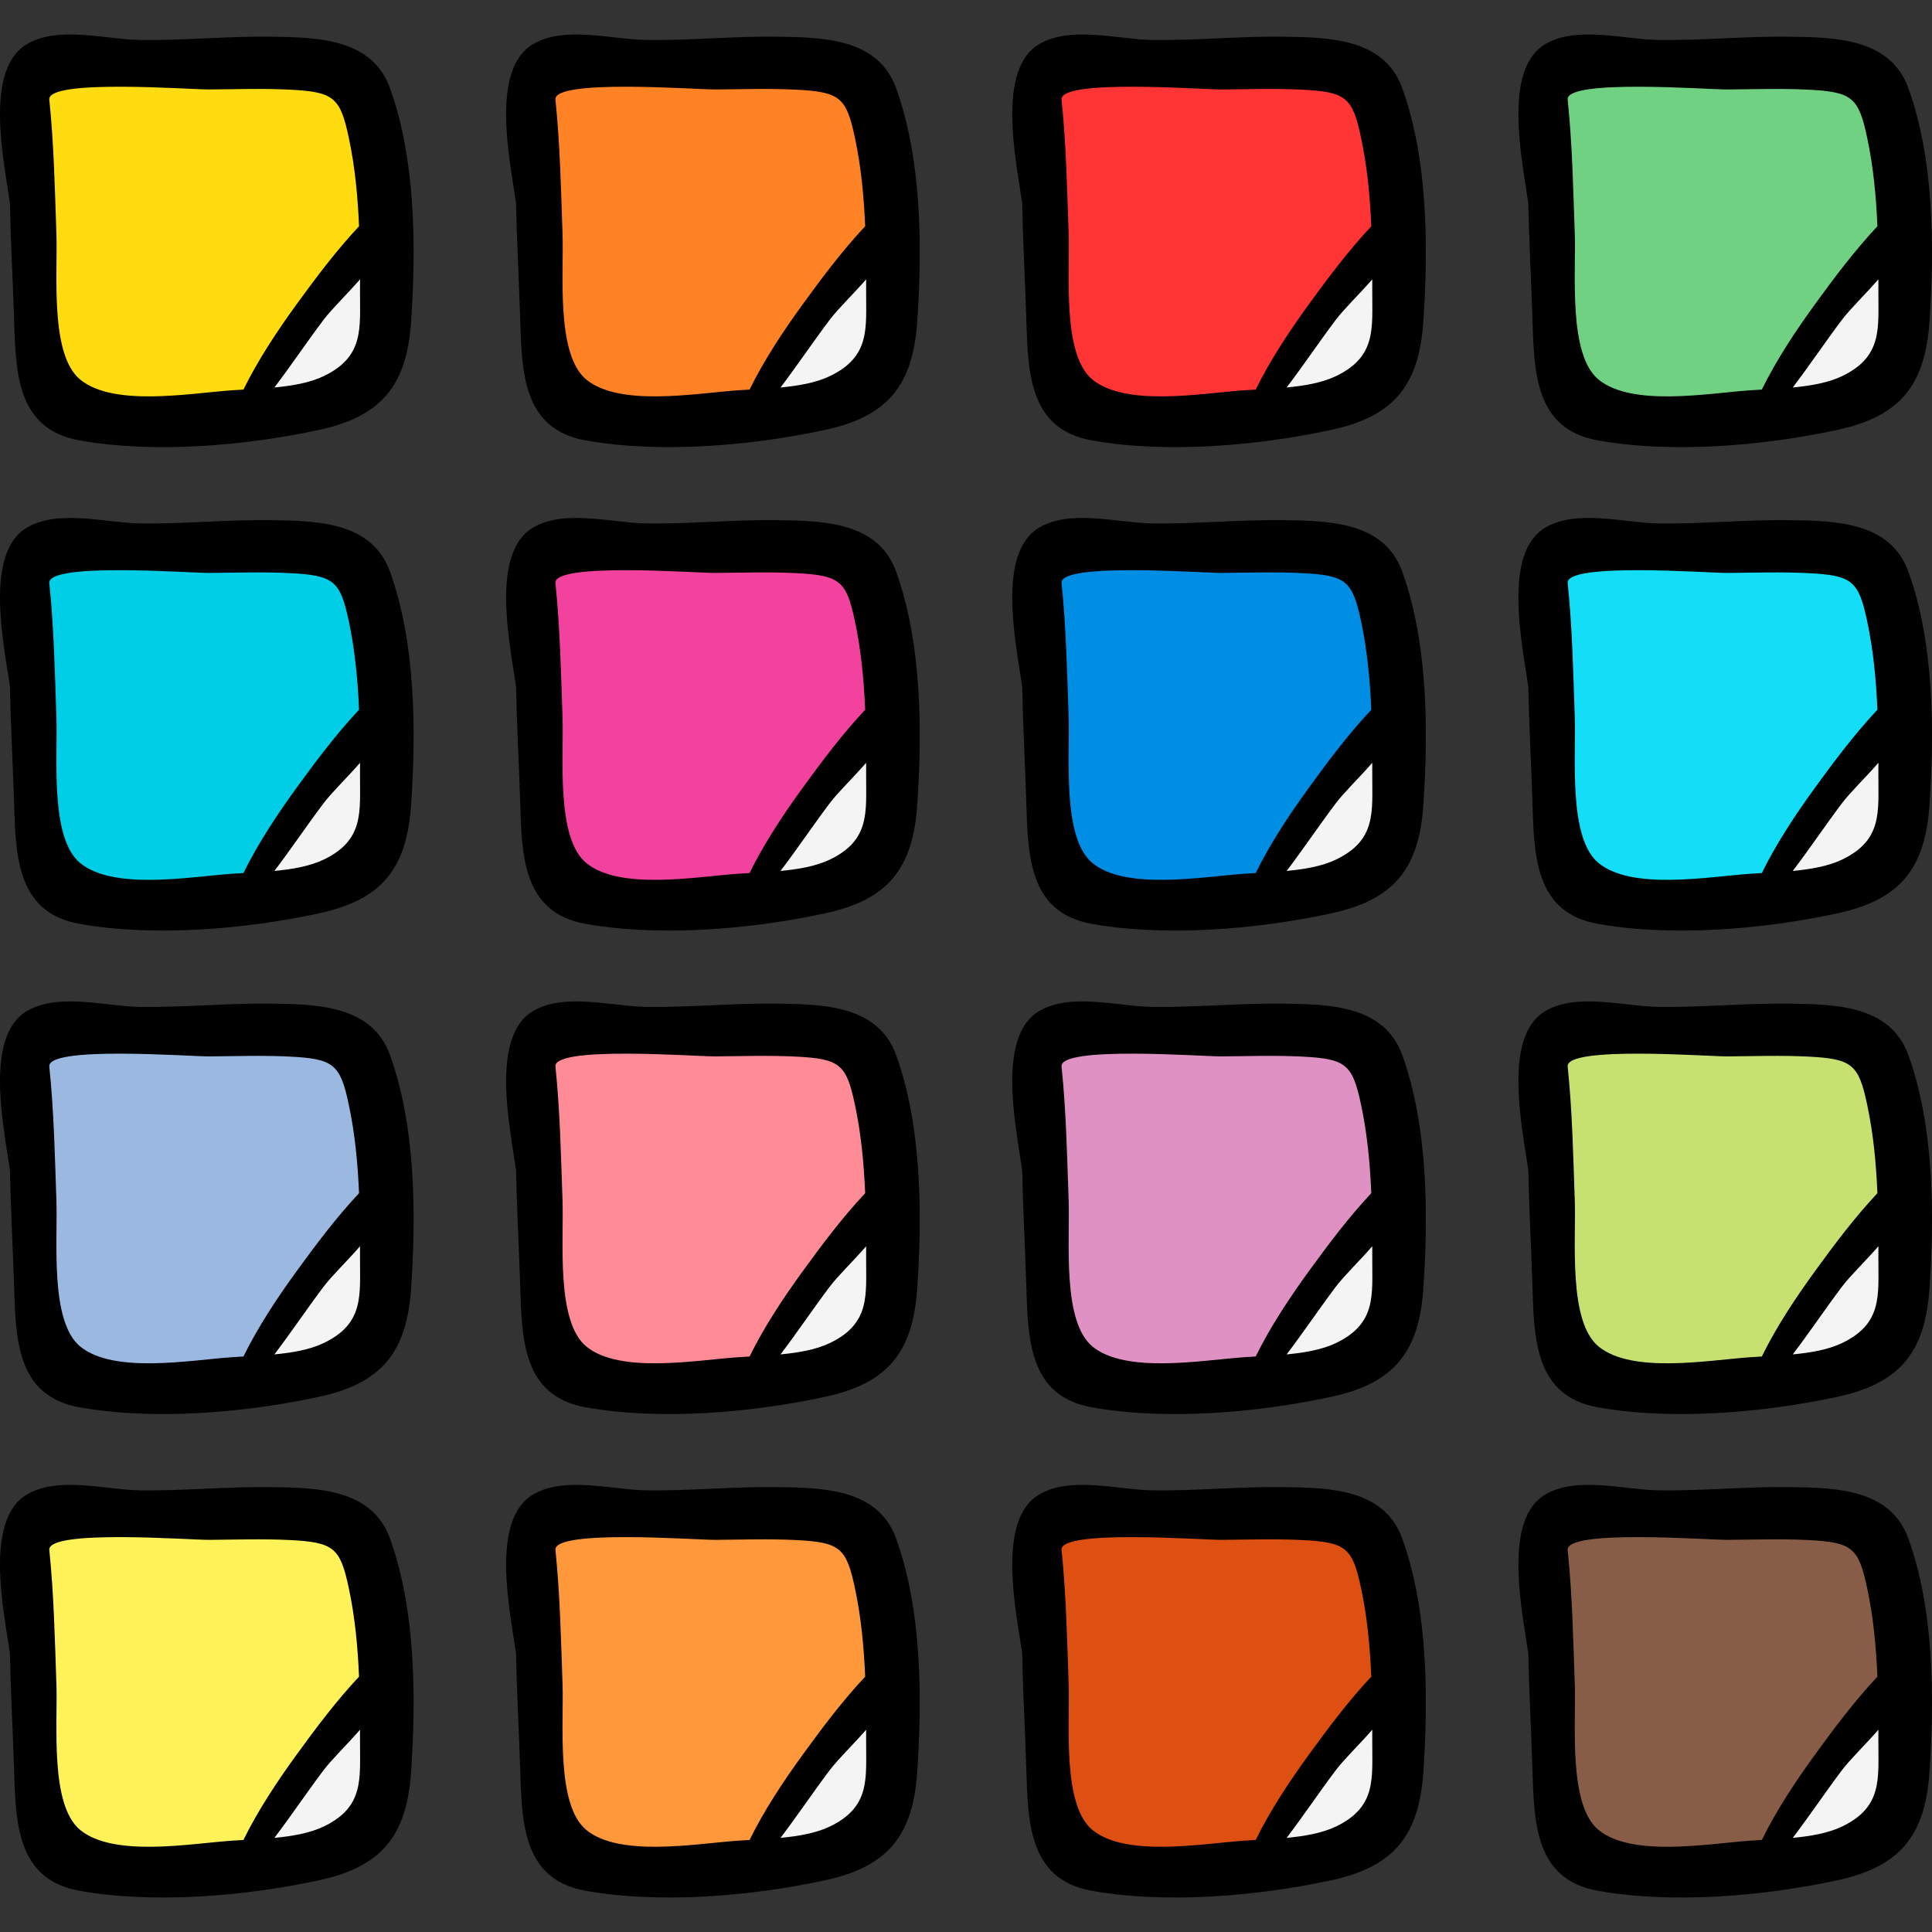
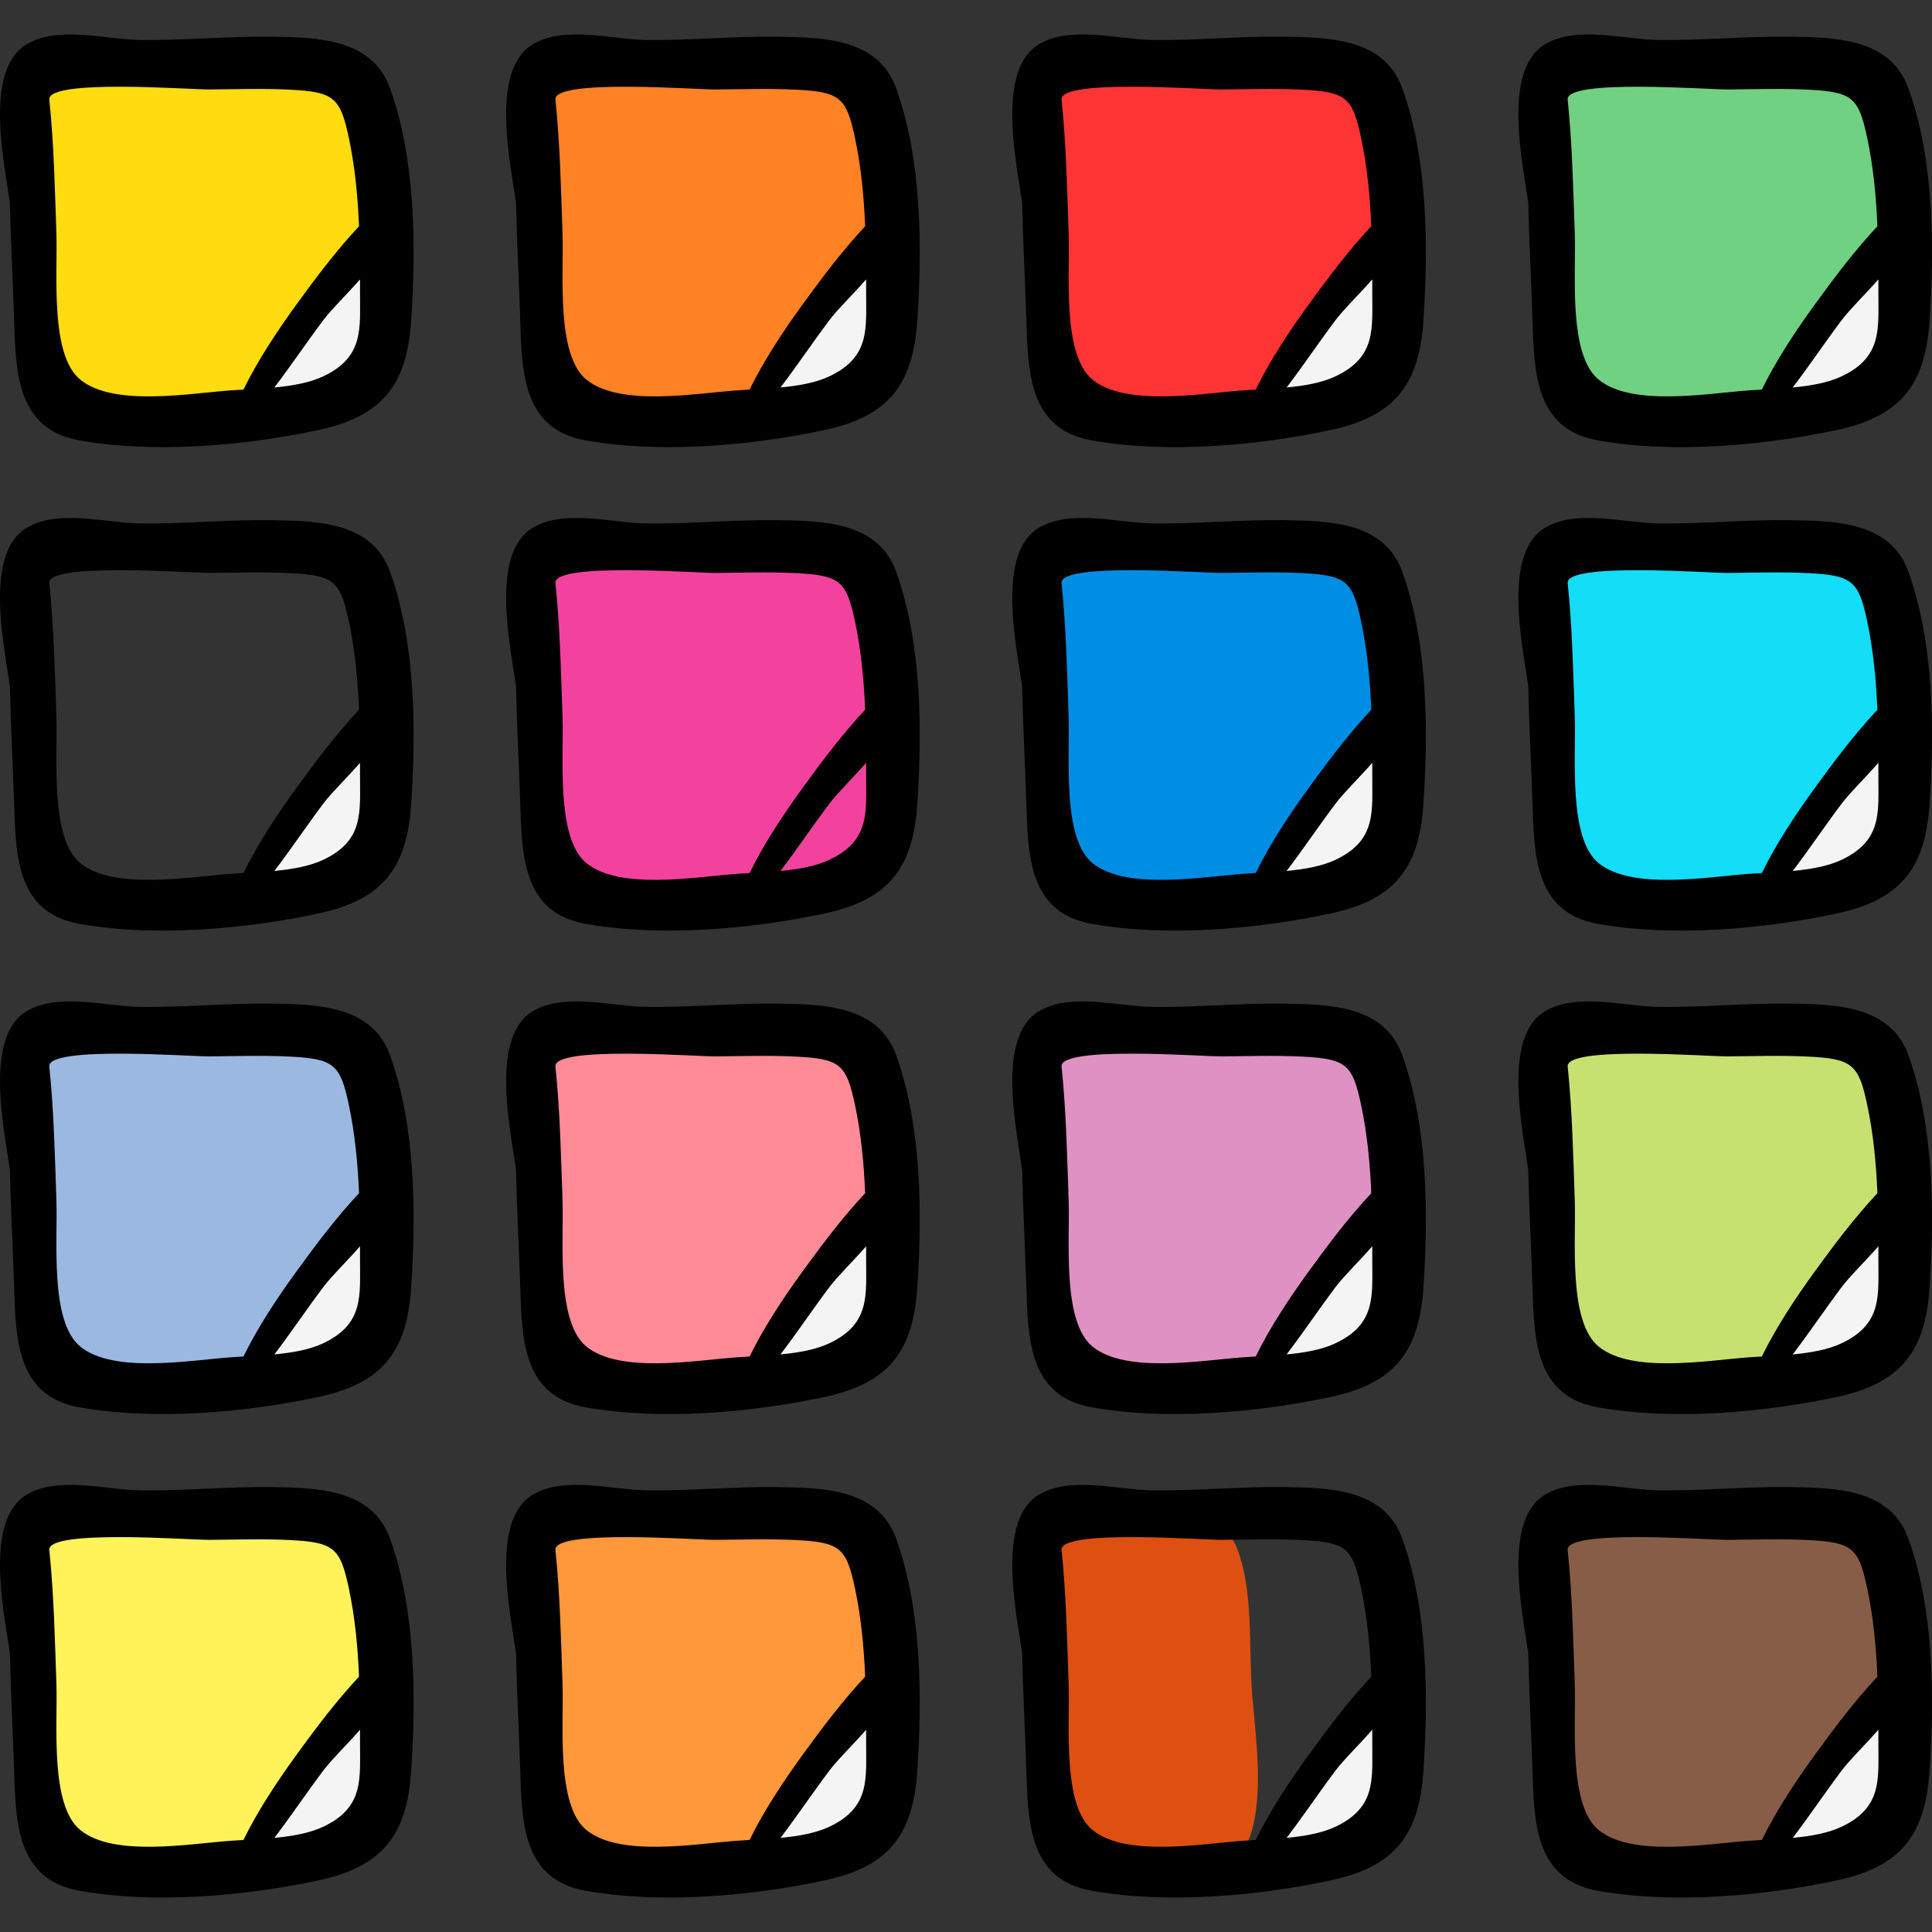
<svg xmlns="http://www.w3.org/2000/svg" id="Capa_1" x="0px" y="0px" viewBox="0 0 511.999 511.999" style="enable-background:new 0 0 511.999 511.999;" xml:space="preserve">
  <rect x="0" y="0" width="511.999" height="511.999" fill="#333333" stroke="none" />
  <path style="fill:#FFDC0F;" d="M8.294,19.076C8.161,37.136,7.431,54.637,8.478,72.85c0.503,8.757-1.009,27.551,5.814,34.37 c7.292,7.287,25.747,4.251,34.937,3.818c12.55-0.591,25.056-1.785,37.538-2.587c21.755-1.399,16.778-32.438,15.409-48.67 c-1.005-11.908,0.266-25.716-3.25-37.099c-2.523-8.169-4.736-6.918-13.557-7.356c-15.644-0.777-31.457,0.219-47.056,0.787 C29.525,16.432,16.699,14.542,8.294,19.076z" />
  <path style="fill:#F4F4F4;" d="M96.128,67.122c-10.736,9.581-25.539,23.956-27.702,38.924c7.837,0.41,22.572,1.909,28.676-4.185 c5.382-5.373,8.243-31.974,3.564-37.098C98.895,65.507,97.095,66.908,96.128,67.122z" />
  <path style="fill:#FF8225;" d="M141.922,19.076c-0.133,18.06-0.863,35.561,0.184,53.774c0.503,8.757-1.009,27.551,5.814,34.37 c7.292,7.287,25.747,4.251,34.936,3.818c12.55-0.591,25.056-1.785,37.538-2.587c21.755-1.399,16.779-32.438,15.409-48.67 c-1.005-11.908,0.266-25.716-3.25-37.099c-2.523-8.169-4.736-6.918-13.557-7.356c-15.644-0.777-31.457,0.219-47.056,0.787 C163.152,16.432,150.327,14.542,141.922,19.076z" />
  <path style="fill:#F4F4F4;" d="M229.755,67.122c-10.736,9.581-25.539,23.956-27.702,38.924c7.837,0.41,22.572,1.909,28.676-4.185 c5.382-5.373,8.243-31.974,3.564-37.098C232.523,65.507,230.723,66.908,229.755,67.122z" />
  <path style="fill:#FF3535;" d="M275.549,19.076c-0.133,18.06-0.863,35.561,0.184,53.774c0.503,8.757-1.009,27.551,5.814,34.37 c7.292,7.287,25.747,4.251,34.936,3.818c12.55-0.591,25.056-1.785,37.538-2.587c21.754-1.399,16.778-32.438,15.409-48.67 c-1.005-11.908,0.266-25.716-3.25-37.099c-2.523-8.169-4.736-6.918-13.557-7.356c-15.644-0.777-31.457,0.219-47.056,0.787 C296.78,16.432,283.954,14.542,275.549,19.076z" />
  <path style="fill:#F4F4F4;" d="M363.383,67.122c-10.736,9.581-25.539,23.956-27.702,38.924c7.837,0.41,22.572,1.909,28.676-4.185 c5.383-5.373,8.243-31.974,3.564-37.098C366.151,65.507,364.35,66.908,363.383,67.122z" />
  <path style="fill:#71D182;" d="M409.177,19.076c-0.133,18.06-0.863,35.561,0.184,53.774c0.503,8.757-1.009,27.551,5.814,34.37 c7.292,7.287,25.747,4.251,34.936,3.818c12.55-0.591,25.056-1.785,37.538-2.587c21.755-1.399,16.778-32.438,15.409-48.67 c-1.005-11.908,0.266-25.716-3.25-37.099c-2.523-8.169-4.736-6.918-13.557-7.356c-15.644-0.777-31.457,0.219-47.056,0.787 C430.407,16.432,417.582,14.542,409.177,19.076z" />
  <path style="fill:#F4F4F4;" d="M497.011,67.122c-10.736,9.581-25.539,23.956-27.702,38.924c7.837,0.41,22.572,1.909,28.676-4.185 c5.383-5.373,8.243-31.974,3.564-37.098C499.778,65.507,497.978,66.908,497.011,67.122z" />
-   <path style="fill:#00CEE6;" d="M8.294,148.2c-0.133,18.06-0.863,35.561,0.184,53.774c0.503,8.757-1.009,27.551,5.814,34.37 c7.292,7.287,25.747,4.251,34.937,3.818c12.55-0.591,25.056-1.785,37.538-2.587c21.755-1.399,16.778-32.438,15.409-48.67 c-1.005-11.908,0.266-25.716-3.25-37.099c-2.523-8.169-4.736-6.918-13.557-7.356c-15.644-0.777-31.457,0.219-47.056,0.787 C29.525,145.555,16.699,143.666,8.294,148.2z" />
  <path style="fill:#F4F4F4;" d="M96.128,196.245c-10.736,9.581-25.539,23.956-27.702,38.924c7.837,0.41,22.572,1.909,28.676-4.185 c5.382-5.373,8.243-31.974,3.564-37.098C98.895,194.63,97.095,196.032,96.128,196.245z" />
  <path style="fill:#F3429E;" d="M141.922,148.2c-0.133,18.06-0.863,35.561,0.184,53.774c0.503,8.757-1.009,27.551,5.814,34.37 c7.292,7.287,25.747,4.251,34.936,3.818c12.55-0.591,25.056-1.785,37.538-2.587c21.755-1.399,16.779-32.438,15.409-48.67 c-1.005-11.908,0.266-25.716-3.25-37.099c-2.523-8.169-4.736-6.918-13.557-7.356c-15.644-0.777-31.457,0.219-47.056,0.787 C163.152,145.555,150.327,143.666,141.922,148.2z" />
-   <path style="fill:#F4F4F4;" d="M229.755,196.245c-10.736,9.581-25.539,23.956-27.702,38.924c7.837,0.41,22.572,1.909,28.676-4.185 c5.382-5.373,8.243-31.974,3.564-37.098C232.523,194.63,230.723,196.032,229.755,196.245z" />
  <path style="fill:#008EE5;" d="M275.549,148.2c-0.133,18.06-0.863,35.561,0.184,53.774c0.503,8.757-1.009,27.551,5.814,34.37 c7.292,7.287,25.747,4.251,34.936,3.818c12.55-0.591,25.056-1.785,37.538-2.587c21.754-1.399,16.778-32.438,15.409-48.67 c-1.005-11.908,0.266-25.716-3.25-37.099c-2.523-8.169-4.736-6.918-13.557-7.356c-15.644-0.777-31.457,0.219-47.056,0.787 C296.78,145.555,283.954,143.666,275.549,148.2z" />
  <path style="fill:#F4F4F4;" d="M363.383,196.245c-10.736,9.581-25.539,23.956-27.702,38.924c7.837,0.41,22.572,1.909,28.676-4.185 c5.383-5.373,8.243-31.974,3.564-37.098C366.151,194.63,364.35,196.032,363.383,196.245z" />
  <path style="fill:#14DDF7;" d="M409.177,148.2c-0.133,18.06-0.863,35.561,0.184,53.774c0.503,8.757-1.009,27.551,5.814,34.37 c7.292,7.287,25.747,4.251,34.936,3.818c12.55-0.591,25.056-1.785,37.538-2.587c21.755-1.399,16.778-32.438,15.409-48.67 c-1.005-11.908,0.266-25.716-3.25-37.099c-2.523-8.169-4.736-6.918-13.557-7.356c-15.644-0.777-31.457,0.219-47.056,0.787 C430.407,145.555,417.582,143.666,409.177,148.2z" />
  <path style="fill:#F4F4F4;" d="M497.011,196.245c-10.736,9.581-25.539,23.956-27.702,38.924c7.837,0.41,22.572,1.909,28.676-4.185 c5.383-5.373,8.243-31.974,3.564-37.098C499.778,194.63,497.978,196.032,497.011,196.245z" />
  <path style="fill:#9BB8E1;" d="M8.294,277.323c-0.133,18.06-0.863,35.561,0.184,53.774c0.503,8.757-1.009,27.551,5.814,34.37 c7.292,7.287,25.747,4.251,34.937,3.818c12.55-0.591,25.056-1.785,37.538-2.587c21.755-1.399,16.778-32.438,15.409-48.67 c-1.005-11.908,0.266-25.716-3.25-37.099c-2.523-8.169-4.736-6.918-13.557-7.356c-15.644-0.777-31.457,0.219-47.056,0.787 C29.525,274.678,16.699,272.789,8.294,277.323z" />
  <path style="fill:#F4F4F4;" d="M96.128,325.369c-10.736,9.581-25.539,23.956-27.702,38.924c7.837,0.41,22.572,1.909,28.676-4.185 c5.382-5.373,8.243-31.974,3.564-37.098C98.895,323.754,97.095,325.155,96.128,325.369z" />
  <path style="fill:#FF8B97;" d="M141.922,277.323c-0.133,18.06-0.863,35.561,0.184,53.774c0.503,8.757-1.009,27.551,5.814,34.37 c7.292,7.287,25.747,4.251,34.936,3.818c12.55-0.591,25.056-1.785,37.538-2.587c21.755-1.399,16.779-32.438,15.409-48.67 c-1.005-11.908,0.266-25.716-3.25-37.099c-2.523-8.169-4.736-6.918-13.557-7.356c-15.644-0.777-31.457,0.219-47.056,0.787 C163.152,274.678,150.327,272.789,141.922,277.323z" />
  <path style="fill:#F4F4F4;" d="M229.755,325.369c-10.736,9.581-25.539,23.956-27.702,38.924c7.837,0.41,22.572,1.909,28.676-4.185 c5.382-5.373,8.243-31.974,3.564-37.098C232.523,323.754,230.723,325.155,229.755,325.369z" />
  <path style="fill:#DF91C3;" d="M275.549,277.323c-0.133,18.06-0.863,35.561,0.184,53.774c0.503,8.757-1.009,27.551,5.814,34.37 c7.292,7.287,25.747,4.251,34.936,3.818c12.55-0.591,25.056-1.785,37.538-2.587c21.754-1.399,16.778-32.438,15.409-48.67 c-1.005-11.908,0.266-25.716-3.25-37.099c-2.523-8.169-4.736-6.918-13.557-7.356c-15.644-0.777-31.457,0.219-47.056,0.787 C296.78,274.678,283.954,272.789,275.549,277.323z" />
  <path style="fill:#F4F4F4;" d="M363.383,325.369c-10.736,9.581-25.539,23.956-27.702,38.924c7.837,0.41,22.572,1.909,28.676-4.185 c5.383-5.373,8.243-31.974,3.564-37.098C366.151,323.754,364.35,325.155,363.383,325.369z" />
  <path style="fill:#C7E171;" d="M409.177,277.323c-0.133,18.06-0.863,35.561,0.184,53.774c0.503,8.757-1.009,27.551,5.814,34.37 c7.292,7.287,25.747,4.251,34.936,3.818c12.55-0.591,25.056-1.785,37.538-2.587c21.755-1.399,16.778-32.438,15.409-48.67 c-1.005-11.908,0.266-25.716-3.25-37.099c-2.523-8.169-4.736-6.918-13.557-7.356c-15.644-0.777-31.457,0.219-47.056,0.787 C430.407,274.678,417.582,272.789,409.177,277.323z" />
  <path style="fill:#F4F4F4;" d="M497.011,325.369c-10.736,9.581-25.539,23.956-27.702,38.924c7.837,0.41,22.572,1.909,28.676-4.185 c5.383-5.373,8.243-31.974,3.564-37.098C499.778,323.754,497.978,325.155,497.011,325.369z" />
  <path style="fill:#FFF359;" d="M8.294,406.446c-0.133,18.06-0.863,35.561,0.184,53.774c0.503,8.757-1.009,27.551,5.814,34.37 c7.292,7.287,25.747,4.251,34.937,3.818c12.55-0.591,25.056-1.785,37.538-2.587c21.755-1.399,16.778-32.438,15.409-48.67 c-1.005-11.908,0.266-25.716-3.25-37.099c-2.523-8.169-4.736-6.918-13.557-7.356c-15.644-0.777-31.457,0.219-47.056,0.787 C29.525,403.802,16.699,401.912,8.294,406.446z" />
  <path style="fill:#F4F4F4;" d="M96.128,454.492c-10.736,9.581-25.539,23.956-27.702,38.924c7.837,0.41,22.572,1.909,28.676-4.185 c5.382-5.373,8.243-31.974,3.564-37.098C98.895,452.877,97.095,454.278,96.128,454.492z" />
  <path style="fill:#FF983A;" d="M141.922,406.446c-0.133,18.06-0.863,35.561,0.184,53.774c0.503,8.757-1.009,27.551,5.814,34.37 c7.292,7.287,25.747,4.251,34.936,3.818c12.55-0.591,25.056-1.785,37.538-2.587c21.755-1.399,16.779-32.438,15.409-48.67 c-1.005-11.908,0.266-25.716-3.25-37.099c-2.523-8.169-4.736-6.918-13.557-7.356c-15.644-0.777-31.457,0.219-47.056,0.787 C163.152,403.802,150.327,401.912,141.922,406.446z" />
  <path style="fill:#F4F4F4;" d="M229.755,454.492c-10.736,9.581-25.539,23.956-27.702,38.924c7.837,0.41,22.572,1.909,28.676-4.185 c5.382-5.373,8.243-31.974,3.564-37.098C232.523,452.877,230.723,454.278,229.755,454.492z" />
-   <path style="fill:#DD5011;" d="M275.549,406.446c-0.133,18.06-0.863,35.561,0.184,53.774c0.503,8.757-1.009,27.551,5.814,34.37 c7.292,7.287,25.747,4.251,34.936,3.818c12.55-0.591,25.056-1.785,37.538-2.587c21.754-1.399,16.778-32.438,15.409-48.67 c-1.005-11.908,0.266-25.716-3.25-37.099c-2.523-8.169-4.736-6.918-13.557-7.356c-15.644-0.777-31.457,0.219-47.056,0.787 C296.78,403.802,283.954,401.912,275.549,406.446z" />
+   <path style="fill:#DD5011;" d="M275.549,406.446c-0.133,18.06-0.863,35.561,0.184,53.774c0.503,8.757-1.009,27.551,5.814,34.37 c7.292,7.287,25.747,4.251,34.936,3.818c21.754-1.399,16.778-32.438,15.409-48.67 c-1.005-11.908,0.266-25.716-3.25-37.099c-2.523-8.169-4.736-6.918-13.557-7.356c-15.644-0.777-31.457,0.219-47.056,0.787 C296.78,403.802,283.954,401.912,275.549,406.446z" />
  <path style="fill:#F4F4F4;" d="M363.383,454.492c-10.736,9.581-25.539,23.956-27.702,38.924c7.837,0.41,22.572,1.909,28.676-4.185 c5.383-5.373,8.243-31.974,3.564-37.098C366.151,452.877,364.35,454.278,363.383,454.492z" />
  <path style="fill:#885D47;" d="M409.177,406.446c-0.133,18.06-0.863,35.561,0.184,53.774c0.503,8.757-1.009,27.551,5.814,34.37 c7.292,7.287,25.747,4.251,34.936,3.818c12.55-0.591,25.056-1.785,37.538-2.587c21.755-1.399,16.778-32.438,15.409-48.67 c-1.005-11.908,0.266-25.716-3.25-37.099c-2.523-8.169-4.736-6.918-13.557-7.356c-15.644-0.777-31.457,0.219-47.056,0.787 C430.407,403.802,417.582,401.912,409.177,406.446z" />
  <path style="fill:#F4F4F4;" d="M497.011,454.492c-10.736,9.581-25.539,23.956-27.702,38.924c7.837,0.41,22.572,1.909,28.676-4.185 c5.383-5.373,8.243-31.974,3.564-37.098C499.778,452.877,497.978,454.278,497.011,454.492z" />
  <path d="M72.057,9.727c-11.646-0.174-23.264,1.026-34.909,0.862c-9.147-0.128-21.559-3.805-29.949,1.066 c-11.458,6.653-6.207,30.757-4.575,42.101c0.197,10.096,0.766,20.202,1.08,30.14C4.16,98.333,4.199,113.7,21.06,116.708 c19.771,3.529,43.894,1.43,63.426-2.77c16.727-3.597,23.324-11.849,24.468-28.81c1.328-19.7,1.195-42.886-5.589-61.737 C98.602,10.159,84.058,9.908,72.057,9.727z M61.07,103.456c-11.027,0.817-30.903,4.34-39.752-2.812 c-8.175-6.608-5.997-28.202-6.37-38.774c-0.413-11.727-0.659-23.759-1.881-35.47c-0.574-5.559,37.427-2.646,42.351-2.689 c7.053-0.062,14.251-0.302,21.292,0.047c11.775,0.583,13.447,2.023,15.729,12.76c1.638,7.703,2.375,15.557,2.709,23.441 c-6.036,6.454-11.412,13.6-16.61,20.765c-4.993,6.883-10.178,14.674-14.022,22.519C63.324,103.308,62.16,103.376,61.07,103.456z  M85.792,99.675c-3.703,1.779-8.384,2.567-13.077,3.011c4.442-5.836,8.502-11.907,12.935-17.806 c2.303-3.066,6.291-6.859,9.758-10.85c0,1.069,0.002,2.138-0.001,3.204C95.372,86.966,96.572,94.496,85.792,99.675z" />
  <path d="M206.185,9.727c-11.646-0.174-23.263,1.026-34.909,0.862c-9.148-0.129-21.56-3.806-29.949,1.065 c-11.459,6.653-6.207,30.757-4.575,42.101c0.197,10.096,0.766,20.202,1.08,30.14c0.456,14.437,0.495,29.804,17.356,32.812 c19.77,3.529,43.893,1.43,63.426-2.77c16.727-3.597,23.324-11.849,24.468-28.81c1.328-19.7,1.195-42.886-5.589-61.737 C232.73,10.159,218.186,9.908,206.185,9.727z M195.198,103.456c-11.027,0.817-30.903,4.34-39.752-2.812 c-8.174-6.608-5.997-28.202-6.37-38.774c-0.413-11.727-0.659-23.759-1.88-35.47c-0.574-5.559,37.427-2.646,42.351-2.689 c7.053-0.062,14.251-0.302,21.292,0.047c11.775,0.583,13.447,2.023,15.73,12.76c1.638,7.703,2.375,15.557,2.709,23.441 c-6.037,6.454-11.413,13.6-16.61,20.765c-4.993,6.883-10.178,14.674-14.022,22.519C197.452,103.308,196.288,103.376,195.198,103.456 z M219.92,99.675c-3.703,1.779-8.384,2.567-13.077,3.011c4.442-5.836,8.502-11.907,12.935-17.806 c2.303-3.066,6.291-6.859,9.758-10.85c0,1.069,0.002,2.138-0.002,3.204C229.5,86.966,230.7,94.496,219.92,99.675z" />
  <path d="M340.313,9.727c-11.646-0.174-23.263,1.026-34.908,0.862c-9.148-0.129-21.56-3.806-29.95,1.065 c-11.458,6.653-6.207,30.757-4.575,42.101c0.197,10.096,0.766,20.202,1.08,30.14c0.456,14.437,0.495,29.804,17.356,32.812 c19.771,3.529,43.893,1.43,63.426-2.77c16.728-3.597,23.324-11.849,24.468-28.81c1.328-19.7,1.196-42.886-5.589-61.737 C366.858,10.159,352.314,9.908,340.313,9.727z M329.326,103.456c-11.027,0.817-30.903,4.34-39.751-2.812 c-8.175-6.608-5.998-28.202-6.37-38.774c-0.414-11.727-0.659-23.759-1.881-35.47c-0.574-5.559,37.427-2.646,42.351-2.689 c7.053-0.062,14.251-0.302,21.293,0.047c11.775,0.583,13.446,2.023,15.729,12.76c1.638,7.703,2.375,15.557,2.709,23.441 c-6.037,6.454-11.413,13.6-16.61,20.765c-4.993,6.883-10.178,14.674-14.022,22.519C331.579,103.308,330.416,103.376,329.326,103.456 z M354.047,99.675c-3.703,1.779-8.383,2.567-13.077,3.011c4.442-5.836,8.503-11.907,12.935-17.806 c2.303-3.066,6.292-6.859,9.758-10.85c0.001,1.069,0.002,2.138-0.001,3.204C363.628,86.966,364.828,94.496,354.047,99.675z" />
  <path d="M406.088,83.896c0.456,14.437,0.495,29.804,17.356,32.812c19.771,3.529,43.893,1.43,63.426-2.77 c16.727-3.597,23.324-11.849,24.468-28.81c1.328-19.7,1.195-42.886-5.589-61.737c-4.762-13.232-19.307-13.484-31.307-13.664 c-11.646-0.174-23.263,1.026-34.909,0.862c-9.148-0.129-21.559-3.806-29.949,1.065c-11.458,6.653-6.207,30.757-4.575,42.101 C405.205,63.852,405.774,73.958,406.088,83.896z M488.176,99.675c-3.703,1.779-8.384,2.567-13.077,3.011 c4.442-5.836,8.502-11.907,12.935-17.806c2.303-3.066,6.291-6.859,9.758-10.85c0,1.069,0.002,2.138-0.002,3.204 C497.756,86.966,498.956,94.496,488.176,99.675z M457.803,23.711c7.053-0.062,14.251-0.302,21.292,0.047 c11.775,0.583,13.447,2.023,15.729,12.76c1.638,7.703,2.375,15.557,2.709,23.441c-6.036,6.454-11.413,13.6-16.61,20.765 c-4.993,6.883-10.178,14.674-14.022,22.519c-1.194,0.065-2.358,0.133-3.448,0.213c-11.027,0.817-30.902,4.34-39.752-2.812 c-8.175-6.608-5.997-28.202-6.37-38.774c-0.414-11.727-0.659-23.759-1.881-35.47C414.878,20.841,452.879,23.754,457.803,23.711z" />
  <path d="M72.057,137.85c-11.646-0.175-23.264,1.026-34.909,0.862c-9.147-0.129-21.559-3.806-29.949,1.065 c-11.458,6.652-6.207,30.757-4.575,42.1c0.197,10.097,0.766,20.202,1.08,30.14c0.456,14.437,0.495,29.804,17.356,32.813 c19.771,3.528,43.894,1.43,63.426-2.771c16.727-3.597,23.324-11.849,24.468-28.809c1.328-19.7,1.195-42.886-5.589-61.738 C98.602,138.282,84.058,138.03,72.057,137.85z M61.07,231.579c-11.027,0.817-30.903,4.34-39.752-2.812 c-8.175-6.608-5.997-28.202-6.37-38.775c-0.413-11.727-0.659-23.759-1.881-35.469c-0.574-5.56,37.427-2.646,42.351-2.69 c7.053-0.062,14.251-0.302,21.292,0.047c11.775,0.584,13.447,2.023,15.729,12.761c1.638,7.702,2.375,15.557,2.709,23.441 c-6.036,6.453-11.412,13.599-16.61,20.765c-4.993,6.882-10.178,14.674-14.022,22.518C63.324,231.431,62.16,231.498,61.07,231.579z  M85.792,227.798c-3.703,1.778-8.384,2.567-13.077,3.01c4.442-5.836,8.502-11.906,12.935-17.806 c2.303-3.066,6.291-6.859,9.758-10.85c0,1.069,0.002,2.138-0.001,3.204C95.372,215.088,96.572,222.619,85.792,227.798z" />
  <path d="M206.185,137.85c-11.646-0.175-23.263,1.026-34.909,0.862c-9.148-0.129-21.56-3.806-29.949,1.065 c-11.459,6.652-6.207,30.757-4.575,42.1c0.197,10.097,0.766,20.202,1.08,30.14c0.456,14.437,0.495,29.804,17.356,32.813 c19.77,3.528,43.893,1.43,63.426-2.771c16.727-3.597,23.324-11.849,24.468-28.809c1.328-19.7,1.195-42.886-5.589-61.738 C232.73,138.282,218.186,138.03,206.185,137.85z M195.198,231.579c-11.027,0.817-30.903,4.34-39.752-2.812 c-8.174-6.608-5.997-28.202-6.37-38.775c-0.413-11.727-0.659-23.759-1.88-35.469c-0.574-5.56,37.427-2.646,42.351-2.69 c7.053-0.062,14.251-0.302,21.292,0.047c11.775,0.584,13.447,2.023,15.73,12.761c1.638,7.702,2.375,15.557,2.709,23.441 c-6.037,6.453-11.413,13.599-16.61,20.765c-4.993,6.882-10.178,14.674-14.022,22.518 C197.452,231.431,196.288,231.498,195.198,231.579z M219.92,227.798c-3.703,1.778-8.384,2.567-13.077,3.01 c4.442-5.836,8.502-11.906,12.935-17.806c2.303-3.066,6.291-6.859,9.758-10.85c0,1.069,0.002,2.138-0.002,3.204 C229.5,215.088,230.7,222.619,219.92,227.798z" />
  <path d="M340.313,137.85c-11.646-0.175-23.263,1.026-34.908,0.862c-9.148-0.129-21.56-3.806-29.95,1.065 c-11.458,6.652-6.207,30.757-4.575,42.1c0.197,10.097,0.766,20.202,1.08,30.14c0.456,14.437,0.495,29.804,17.356,32.813 c19.771,3.528,43.893,1.43,63.426-2.771c16.728-3.597,23.324-11.849,24.468-28.809c1.328-19.7,1.196-42.886-5.589-61.738 C366.858,138.282,352.314,138.03,340.313,137.85z M329.326,231.579c-11.027,0.817-30.903,4.34-39.751-2.812 c-8.175-6.608-5.998-28.202-6.37-38.775c-0.414-11.727-0.659-23.759-1.881-35.469c-0.574-5.56,37.427-2.646,42.351-2.69 c7.053-0.062,14.251-0.302,21.293,0.047c11.775,0.584,13.446,2.023,15.729,12.761c1.638,7.702,2.375,15.557,2.709,23.441 c-6.037,6.453-11.413,13.599-16.61,20.765c-4.993,6.882-10.178,14.674-14.022,22.518 C331.579,231.431,330.416,231.498,329.326,231.579z M354.047,227.798c-3.703,1.778-8.383,2.567-13.077,3.01 c4.442-5.836,8.503-11.906,12.935-17.806c2.303-3.066,6.292-6.859,9.758-10.85c0.001,1.069,0.002,2.138-0.001,3.204 C363.628,215.088,364.828,222.619,354.047,227.798z" />
  <path d="M474.441,137.85c-11.646-0.175-23.263,1.026-34.909,0.862c-9.148-0.129-21.559-3.806-29.949,1.065 c-11.458,6.652-6.207,30.757-4.575,42.1c0.197,10.097,0.766,20.202,1.08,30.14c0.456,14.437,0.495,29.804,17.356,32.813 c19.771,3.528,43.893,1.43,63.426-2.771c16.727-3.597,23.324-11.849,24.468-28.809c1.328-19.7,1.195-42.886-5.589-61.738 C500.986,138.282,486.442,138.03,474.441,137.85z M463.454,231.579c-11.027,0.817-30.902,4.34-39.752-2.812 c-8.175-6.608-5.997-28.202-6.37-38.775c-0.414-11.727-0.659-23.759-1.881-35.469c-0.574-5.56,37.427-2.646,42.351-2.69 c7.053-0.062,14.251-0.302,21.292,0.047c11.775,0.584,13.447,2.023,15.729,12.761c1.638,7.702,2.375,15.557,2.709,23.441 c-6.036,6.453-11.413,13.599-16.61,20.765c-4.993,6.882-10.178,14.674-14.022,22.518 C465.708,231.431,464.544,231.498,463.454,231.579z M488.176,227.798c-3.703,1.778-8.384,2.567-13.077,3.01 c4.442-5.836,8.502-11.906,12.935-17.806c2.303-3.066,6.291-6.859,9.758-10.85c0,1.069,0.002,2.138-0.002,3.204 C497.756,215.088,498.956,222.619,488.176,227.798z" />
  <path d="M72.057,265.973c-11.646-0.175-23.264,1.026-34.909,0.862c-9.147-0.129-21.559-3.806-29.949,1.065 c-11.458,6.653-6.207,30.757-4.575,42.101c0.197,10.096,0.766,20.202,1.08,30.14c0.456,14.437,0.495,29.804,17.356,32.812 c19.771,3.529,43.894,1.43,63.426-2.771c16.727-3.597,23.324-11.849,24.468-28.81c1.328-19.7,1.195-42.886-5.589-61.737 C98.602,266.404,84.058,266.153,72.057,265.973z M61.07,359.701c-11.027,0.817-30.903,4.34-39.752-2.812 c-8.175-6.608-5.997-28.202-6.37-38.774c-0.413-11.727-0.659-23.759-1.881-35.469c-0.574-5.56,37.427-2.647,42.351-2.69 c7.053-0.062,14.251-0.302,21.292,0.047c11.775,0.584,13.447,2.023,15.729,12.76c1.638,7.703,2.375,15.557,2.709,23.441 c-6.036,6.454-11.412,13.6-16.61,20.765c-4.993,6.883-10.178,14.674-14.022,22.519C63.324,359.553,62.16,359.62,61.07,359.701z  M85.792,355.919c-3.703,1.779-8.384,2.567-13.077,3.011c4.442-5.836,8.502-11.907,12.935-17.806 c2.303-3.066,6.291-6.859,9.758-10.85c0,1.069,0.002,2.138-0.001,3.204C95.372,343.211,96.572,350.741,85.792,355.919z" />
  <path d="M206.185,265.973c-11.646-0.175-23.263,1.026-34.909,0.862c-9.148-0.129-21.56-3.806-29.949,1.065 c-11.459,6.653-6.207,30.757-4.575,42.101c0.197,10.096,0.766,20.202,1.08,30.14c0.456,14.437,0.495,29.804,17.356,32.812 c19.77,3.529,43.893,1.43,63.426-2.771c16.727-3.597,23.324-11.849,24.468-28.81c1.328-19.7,1.195-42.886-5.589-61.737 C232.73,266.404,218.186,266.153,206.185,265.973z M195.198,359.701c-11.027,0.817-30.903,4.34-39.752-2.812 c-8.174-6.608-5.997-28.202-6.37-38.774c-0.413-11.727-0.659-23.759-1.88-35.469c-0.574-5.56,37.427-2.647,42.351-2.69 c7.053-0.062,14.251-0.302,21.292,0.047c11.775,0.584,13.447,2.023,15.73,12.76c1.638,7.703,2.375,15.557,2.709,23.441 c-6.037,6.454-11.413,13.6-16.61,20.765c-4.993,6.883-10.178,14.674-14.022,22.519C197.452,359.553,196.288,359.62,195.198,359.701z  M219.92,355.919c-3.703,1.779-8.384,2.567-13.077,3.011c4.442-5.836,8.502-11.907,12.935-17.806 c2.303-3.066,6.291-6.859,9.758-10.85c0,1.069,0.002,2.138-0.002,3.204C229.5,343.211,230.7,350.741,219.92,355.919z" />
  <path d="M340.313,265.973c-11.646-0.175-23.263,1.026-34.908,0.862c-9.148-0.129-21.56-3.806-29.95,1.065 c-11.458,6.653-6.207,30.757-4.575,42.101c0.197,10.096,0.766,20.202,1.08,30.14c0.456,14.437,0.495,29.804,17.356,32.812 c19.771,3.529,43.893,1.43,63.426-2.771c16.728-3.597,23.324-11.849,24.468-28.81c1.328-19.7,1.196-42.886-5.589-61.737 C366.858,266.404,352.314,266.153,340.313,265.973z M329.326,359.701c-11.027,0.817-30.903,4.34-39.751-2.812 c-8.175-6.608-5.998-28.202-6.37-38.774c-0.414-11.727-0.659-23.759-1.881-35.469c-0.574-5.56,37.427-2.647,42.351-2.69 c7.053-0.062,14.251-0.302,21.293,0.047c11.775,0.584,13.446,2.023,15.729,12.76c1.638,7.703,2.375,15.557,2.709,23.441 c-6.037,6.454-11.413,13.6-16.61,20.765c-4.993,6.883-10.178,14.674-14.022,22.519C331.579,359.553,330.416,359.62,329.326,359.701z  M354.047,355.919c-3.703,1.779-8.383,2.567-13.077,3.011c4.442-5.836,8.503-11.907,12.935-17.806 c2.303-3.066,6.292-6.859,9.758-10.85c0.001,1.069,0.002,2.138-0.001,3.204C363.628,343.211,364.828,350.741,354.047,355.919z" />
  <path d="M474.441,265.973c-11.646-0.175-23.263,1.026-34.909,0.862c-9.148-0.129-21.559-3.806-29.949,1.065 c-11.458,6.653-6.207,30.757-4.575,42.101c0.197,10.096,0.766,20.202,1.08,30.14c0.456,14.437,0.495,29.804,17.356,32.812 c19.771,3.529,43.893,1.43,63.426-2.771c16.727-3.597,23.324-11.849,24.468-28.81c1.328-19.7,1.195-42.886-5.589-61.737 C500.986,266.404,486.442,266.153,474.441,265.973z M463.454,359.701c-11.027,0.817-30.902,4.34-39.752-2.812 c-8.175-6.608-5.997-28.202-6.37-38.774c-0.414-11.727-0.659-23.759-1.881-35.469c-0.574-5.56,37.427-2.647,42.351-2.69 c7.053-0.062,14.251-0.302,21.292,0.047c11.775,0.584,13.447,2.023,15.729,12.76c1.638,7.703,2.375,15.557,2.709,23.441 c-6.036,6.454-11.413,13.6-16.61,20.765c-4.993,6.883-10.178,14.674-14.022,22.519C465.708,359.553,464.544,359.62,463.454,359.701z  M488.176,355.919c-3.703,1.779-8.384,2.567-13.077,3.011c4.442-5.836,8.502-11.907,12.935-17.806 c2.303-3.066,6.291-6.859,9.758-10.85c0,1.069,0.002,2.138-0.002,3.204C497.756,343.211,498.956,350.741,488.176,355.919z" />
  <path d="M72.057,394.094c-11.646-0.174-23.264,1.026-34.909,0.862c-9.147-0.129-21.559-3.806-29.949,1.065 c-11.458,6.653-6.207,30.757-4.575,42.101c0.197,10.096,0.766,20.202,1.08,30.14c0.456,14.437,0.495,29.804,17.356,32.812 c19.771,3.529,43.894,1.43,63.426-2.77c16.727-3.597,23.324-11.849,24.468-28.81c1.328-19.7,1.195-42.886-5.589-61.737 C98.602,394.526,84.058,394.275,72.057,394.094z M61.07,487.823c-11.027,0.817-30.903,4.34-39.752-2.812 c-8.175-6.608-5.997-28.202-6.37-38.774c-0.413-11.727-0.659-23.759-1.881-35.47c-0.574-5.559,37.427-2.647,42.351-2.689 c7.053-0.062,14.251-0.302,21.292,0.047c11.775,0.584,13.447,2.023,15.729,12.76c1.638,7.703,2.375,15.557,2.709,23.441 c-6.036,6.454-11.412,13.6-16.61,20.765c-4.993,6.883-10.178,14.674-14.022,22.519C63.324,487.675,62.16,487.743,61.07,487.823z  M85.792,484.042c-3.703,1.779-8.384,2.567-13.077,3.011c4.442-5.836,8.502-11.907,12.935-17.806 c2.303-3.066,6.291-6.859,9.758-10.85c0,1.069,0.002,2.138-0.001,3.204C95.372,471.333,96.572,478.863,85.792,484.042z" />
  <path d="M206.185,394.094c-11.646-0.174-23.263,1.026-34.909,0.862c-9.148-0.129-21.56-3.806-29.949,1.065 c-11.459,6.653-6.207,30.757-4.575,42.101c0.197,10.096,0.766,20.202,1.08,30.14c0.456,14.437,0.495,29.804,17.356,32.812 c19.77,3.529,43.893,1.43,63.426-2.77c16.727-3.597,23.324-11.849,24.468-28.81c1.328-19.7,1.195-42.886-5.589-61.737 C232.73,394.526,218.186,394.275,206.185,394.094z M195.198,487.823c-11.027,0.817-30.903,4.34-39.752-2.812 c-8.174-6.608-5.997-28.202-6.37-38.774c-0.413-11.727-0.659-23.759-1.88-35.47c-0.574-5.559,37.427-2.647,42.351-2.689 c7.053-0.062,14.251-0.302,21.292,0.047c11.775,0.584,13.447,2.023,15.73,12.76c1.638,7.703,2.375,15.557,2.709,23.441 c-6.037,6.454-11.413,13.6-16.61,20.765c-4.993,6.883-10.178,14.674-14.022,22.519C197.452,487.675,196.288,487.743,195.198,487.823 z M219.92,484.042c-3.703,1.779-8.384,2.567-13.077,3.011c4.442-5.836,8.502-11.907,12.935-17.806 c2.303-3.066,6.291-6.859,9.758-10.85c0,1.069,0.002,2.138-0.002,3.204C229.5,471.333,230.7,478.863,219.92,484.042z" />
  <path d="M340.313,394.094c-11.646-0.174-23.263,1.026-34.908,0.862c-9.148-0.129-21.56-3.806-29.95,1.065 c-11.458,6.653-6.207,30.757-4.575,42.101c0.197,10.096,0.766,20.202,1.08,30.14c0.456,14.437,0.495,29.804,17.356,32.812 c19.771,3.529,43.893,1.43,63.426-2.77c16.728-3.597,23.324-11.849,24.468-28.81c1.328-19.7,1.196-42.886-5.589-61.737 C366.858,394.526,352.314,394.275,340.313,394.094z M329.326,487.823c-11.027,0.817-30.903,4.34-39.751-2.812 c-8.175-6.608-5.998-28.202-6.37-38.774c-0.414-11.727-0.659-23.759-1.881-35.47c-0.574-5.559,37.427-2.647,42.351-2.689 c7.053-0.062,14.251-0.302,21.293,0.047c11.775,0.584,13.446,2.023,15.729,12.76c1.638,7.703,2.375,15.557,2.709,23.441 c-6.037,6.454-11.413,13.6-16.61,20.765c-4.993,6.883-10.178,14.674-14.022,22.519C331.579,487.675,330.416,487.743,329.326,487.823 z M354.047,484.042c-3.703,1.779-8.383,2.567-13.077,3.011c4.442-5.836,8.503-11.907,12.935-17.806 c2.303-3.066,6.292-6.859,9.758-10.85c0.001,1.069,0.002,2.138-0.001,3.204C363.628,471.333,364.828,478.863,354.047,484.042z" />
  <path d="M474.441,394.094c-11.646-0.174-23.263,1.026-34.909,0.862c-9.148-0.129-21.559-3.806-29.949,1.065 c-11.458,6.653-6.207,30.757-4.575,42.101c0.197,10.096,0.766,20.202,1.08,30.14c0.456,14.437,0.495,29.804,17.356,32.812 c19.771,3.529,43.893,1.43,63.426-2.77c16.727-3.597,23.324-11.849,24.468-28.81c1.328-19.7,1.195-42.886-5.589-61.737 C500.986,394.526,486.442,394.275,474.441,394.094z M463.454,487.823c-11.027,0.817-30.902,4.34-39.752-2.812 c-8.175-6.608-5.997-28.202-6.37-38.774c-0.414-11.727-0.659-23.759-1.881-35.47c-0.574-5.559,37.427-2.647,42.351-2.689 c7.053-0.062,14.251-0.302,21.292,0.047c11.775,0.584,13.447,2.023,15.729,12.76c1.638,7.703,2.375,15.557,2.709,23.441 c-6.036,6.454-11.413,13.6-16.61,20.765c-4.993,6.883-10.178,14.674-14.022,22.519C465.708,487.675,464.544,487.743,463.454,487.823 z M488.176,484.042c-3.703,1.779-8.384,2.567-13.077,3.011c4.442-5.836,8.502-11.907,12.935-17.806 c2.303-3.066,6.291-6.859,9.758-10.85c0,1.069,0.002,2.138-0.002,3.204C497.756,471.333,498.956,478.863,488.176,484.042z" />
  <g />
  <g />
  <g />
  <g />
  <g />
  <g />
  <g />
  <g />
  <g />
  <g />
  <g />
  <g />
  <g />
  <g />
  <g />
</svg>